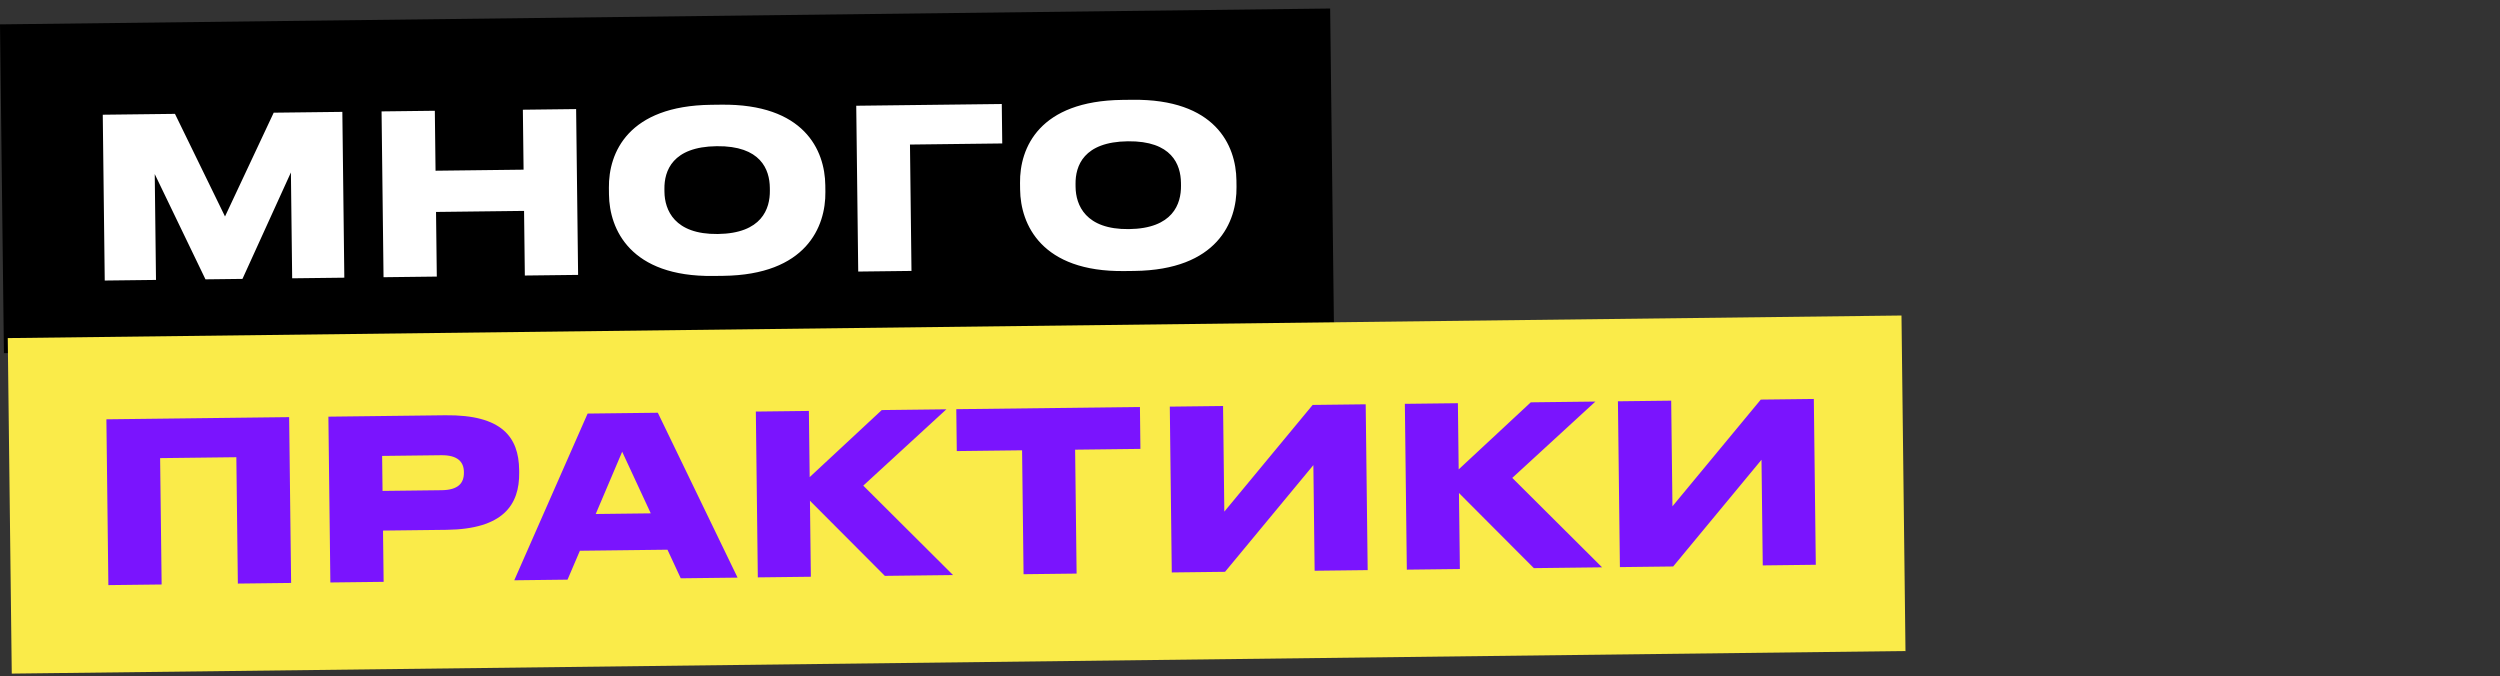
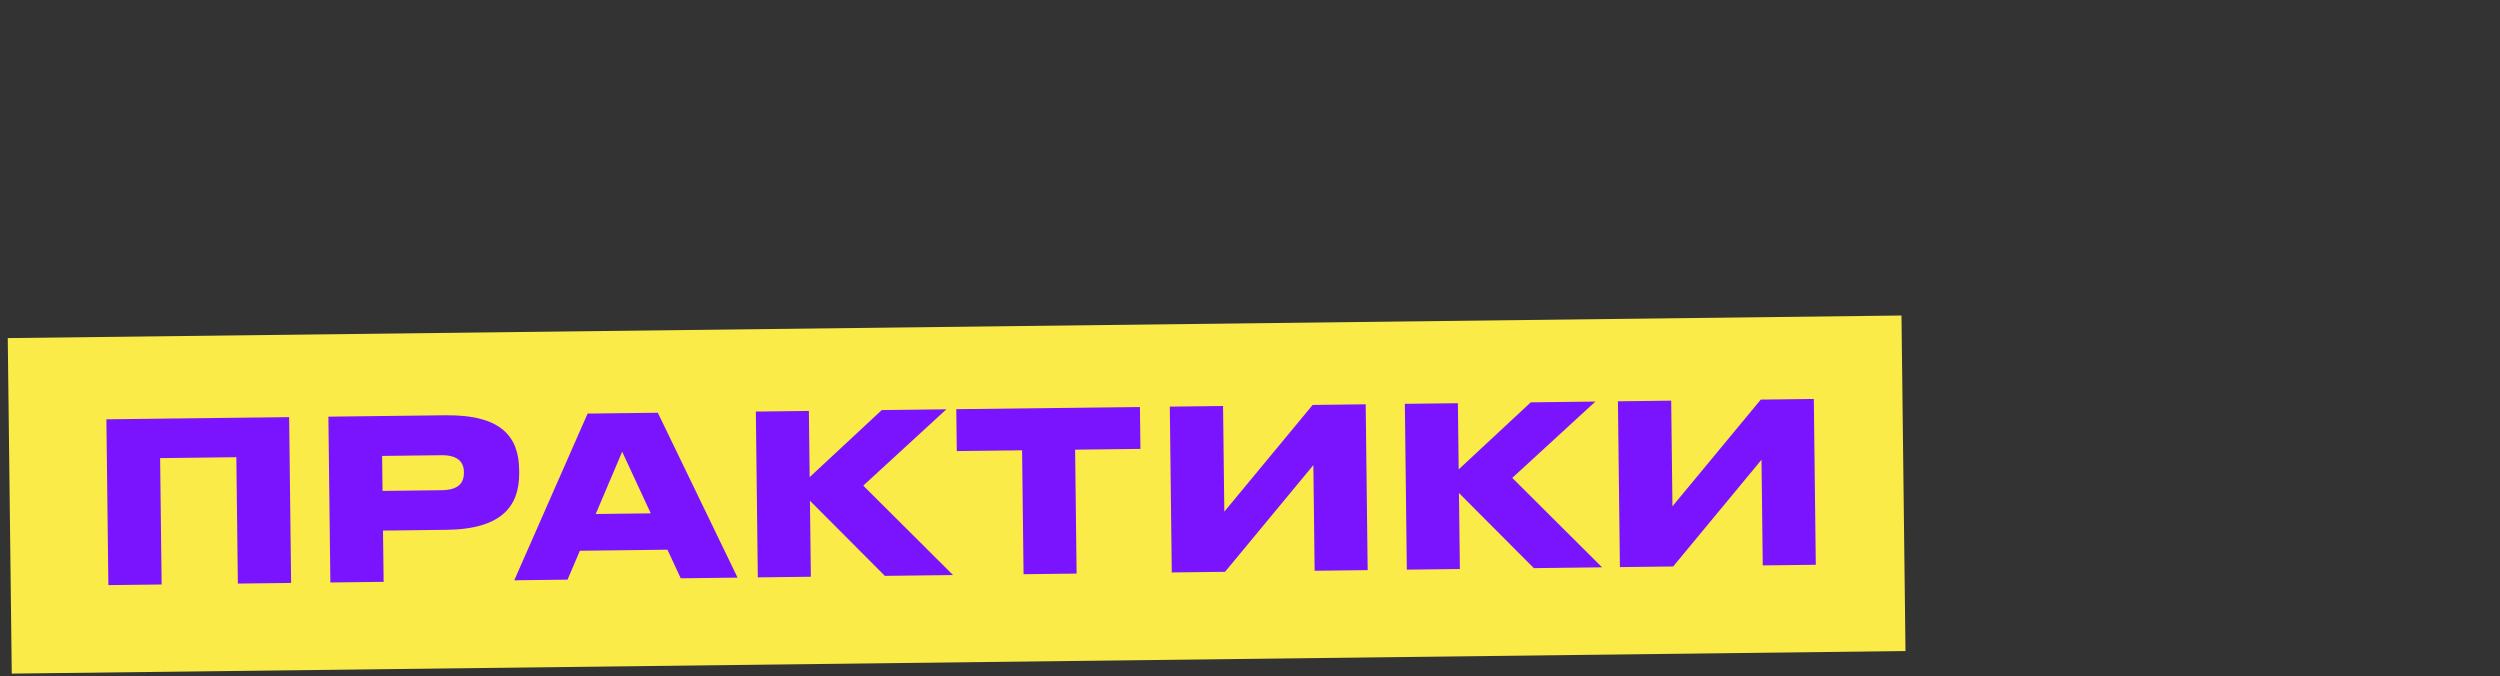
<svg xmlns="http://www.w3.org/2000/svg" width="673" height="182" viewBox="0 0 673 182" fill="none">
  <rect x="0" y="0" width="673" height="182" fill="#333333" stroke="none" />
-   <rect y="6.561" width="358.104" height="88.514" transform="rotate(-0.683 0 6.561)" fill="black" />
  <rect x="2.088" y="91.014" width="509.827" height="90.326" transform="rotate(-0.683 2.088 91.014)" fill="#FAEB49" />
-   <path d="M28.195 75.52L27.663 30.883L47.102 30.652L60.572 58.273L73.68 30.335L92.159 30.115L92.691 74.752L78.652 74.919L78.312 46.421L65.273 75.078L55.313 75.197L41.655 46.858L41.994 75.356L28.195 75.52ZM103.248 74.626L102.717 29.989L117.056 29.818L117.248 45.957L140.946 45.675L140.754 29.536L155.093 29.365L155.625 74.002L141.286 74.172L141.078 56.774L117.38 57.056L117.587 74.455L103.248 74.626ZM191.431 28.212L194.131 28.18C216.45 27.913 222.059 40.388 222.172 49.867L222.193 51.667C222.305 61.026 217.059 73.99 194.68 74.256L191.98 74.288C169.662 74.554 164.049 61.72 163.937 52.361L163.916 50.561C163.803 41.082 169.113 28.478 191.431 28.212ZM207.248 51.305L207.238 50.525C207.18 45.665 204.823 39.213 192.944 39.355C181.005 39.497 178.802 46.003 178.86 50.863L178.87 51.643C178.928 56.503 181.527 63.132 193.226 62.993C205.105 62.851 207.306 56.164 207.248 51.305ZM231.032 73.103L230.5 28.466L269.678 27.999L269.804 38.618L244.966 38.914L245.371 72.932L231.032 73.103ZM302.107 26.893L304.807 26.861C327.125 26.595 332.734 39.069 332.847 48.548L332.869 50.348C332.98 59.707 327.734 72.671 305.356 72.937L302.656 72.969C280.338 73.236 274.724 60.401 274.613 51.042L274.591 49.242C274.478 39.763 279.789 27.159 302.107 26.893ZM317.923 49.986L317.914 49.206C317.856 44.346 315.499 37.894 303.62 38.035C291.681 38.178 289.478 44.684 289.536 49.544L289.545 50.324C289.603 55.184 292.202 61.813 303.902 61.674C315.781 61.532 317.981 54.846 317.923 49.986Z" fill="white" />
  <path d="M29.172 157.514L28.64 112.878L77.837 112.291L78.369 156.928L64.03 157.099L63.624 123.081L43.106 123.326L43.511 157.344L29.172 157.514ZM120.207 142.629L103.108 142.832L103.273 156.631L88.934 156.802L88.402 112.165L119.84 111.791C135.198 111.608 139.652 117.735 139.756 126.494L139.765 127.214C139.868 135.914 135.446 142.447 120.207 142.629ZM102.869 122.734L102.981 132.153L118.88 131.964C123.38 131.91 124.917 130.032 124.884 127.212L124.882 127.032C124.85 124.392 123.267 122.491 118.768 122.544L102.869 122.734ZM175.187 138.193L167.489 121.604L160.369 138.37L175.187 138.193ZM183.256 155.678L179.684 147.98L156.106 148.261L152.779 156.041L138.44 156.212L158.186 111.334L177.085 111.109L198.555 155.496L183.256 155.678ZM238.201 155.023L218.039 134.802L218.283 155.261L204.004 155.431L203.472 110.794L217.751 110.624L217.963 128.443L237.369 110.39L254.768 110.183L232.391 130.731L256.56 154.805L238.201 155.023ZM275.543 154.578L275.145 121.221L257.567 121.43L257.432 110.151L306.869 109.562L307.003 120.841L289.424 121.051L289.822 154.408L275.543 154.578ZM353.898 153.645L353.559 125.207L329.78 153.932L315.441 154.103L314.909 109.466L329.248 109.295L329.587 137.733L353.366 109.008L367.645 108.838L368.177 153.474L353.898 153.645ZM412.915 152.941L392.753 132.72L392.997 153.179L378.718 153.349L378.186 108.712L392.465 108.542L392.677 126.361L412.083 108.308L429.482 108.101L407.106 128.649L431.274 152.723L412.915 152.941ZM474.534 152.207L474.195 123.769L450.416 152.494L436.077 152.665L435.545 108.028L449.884 107.858L450.223 136.296L474.002 107.57L488.281 107.4L488.813 152.037L474.534 152.207Z" fill="#7A14FE" />
</svg>